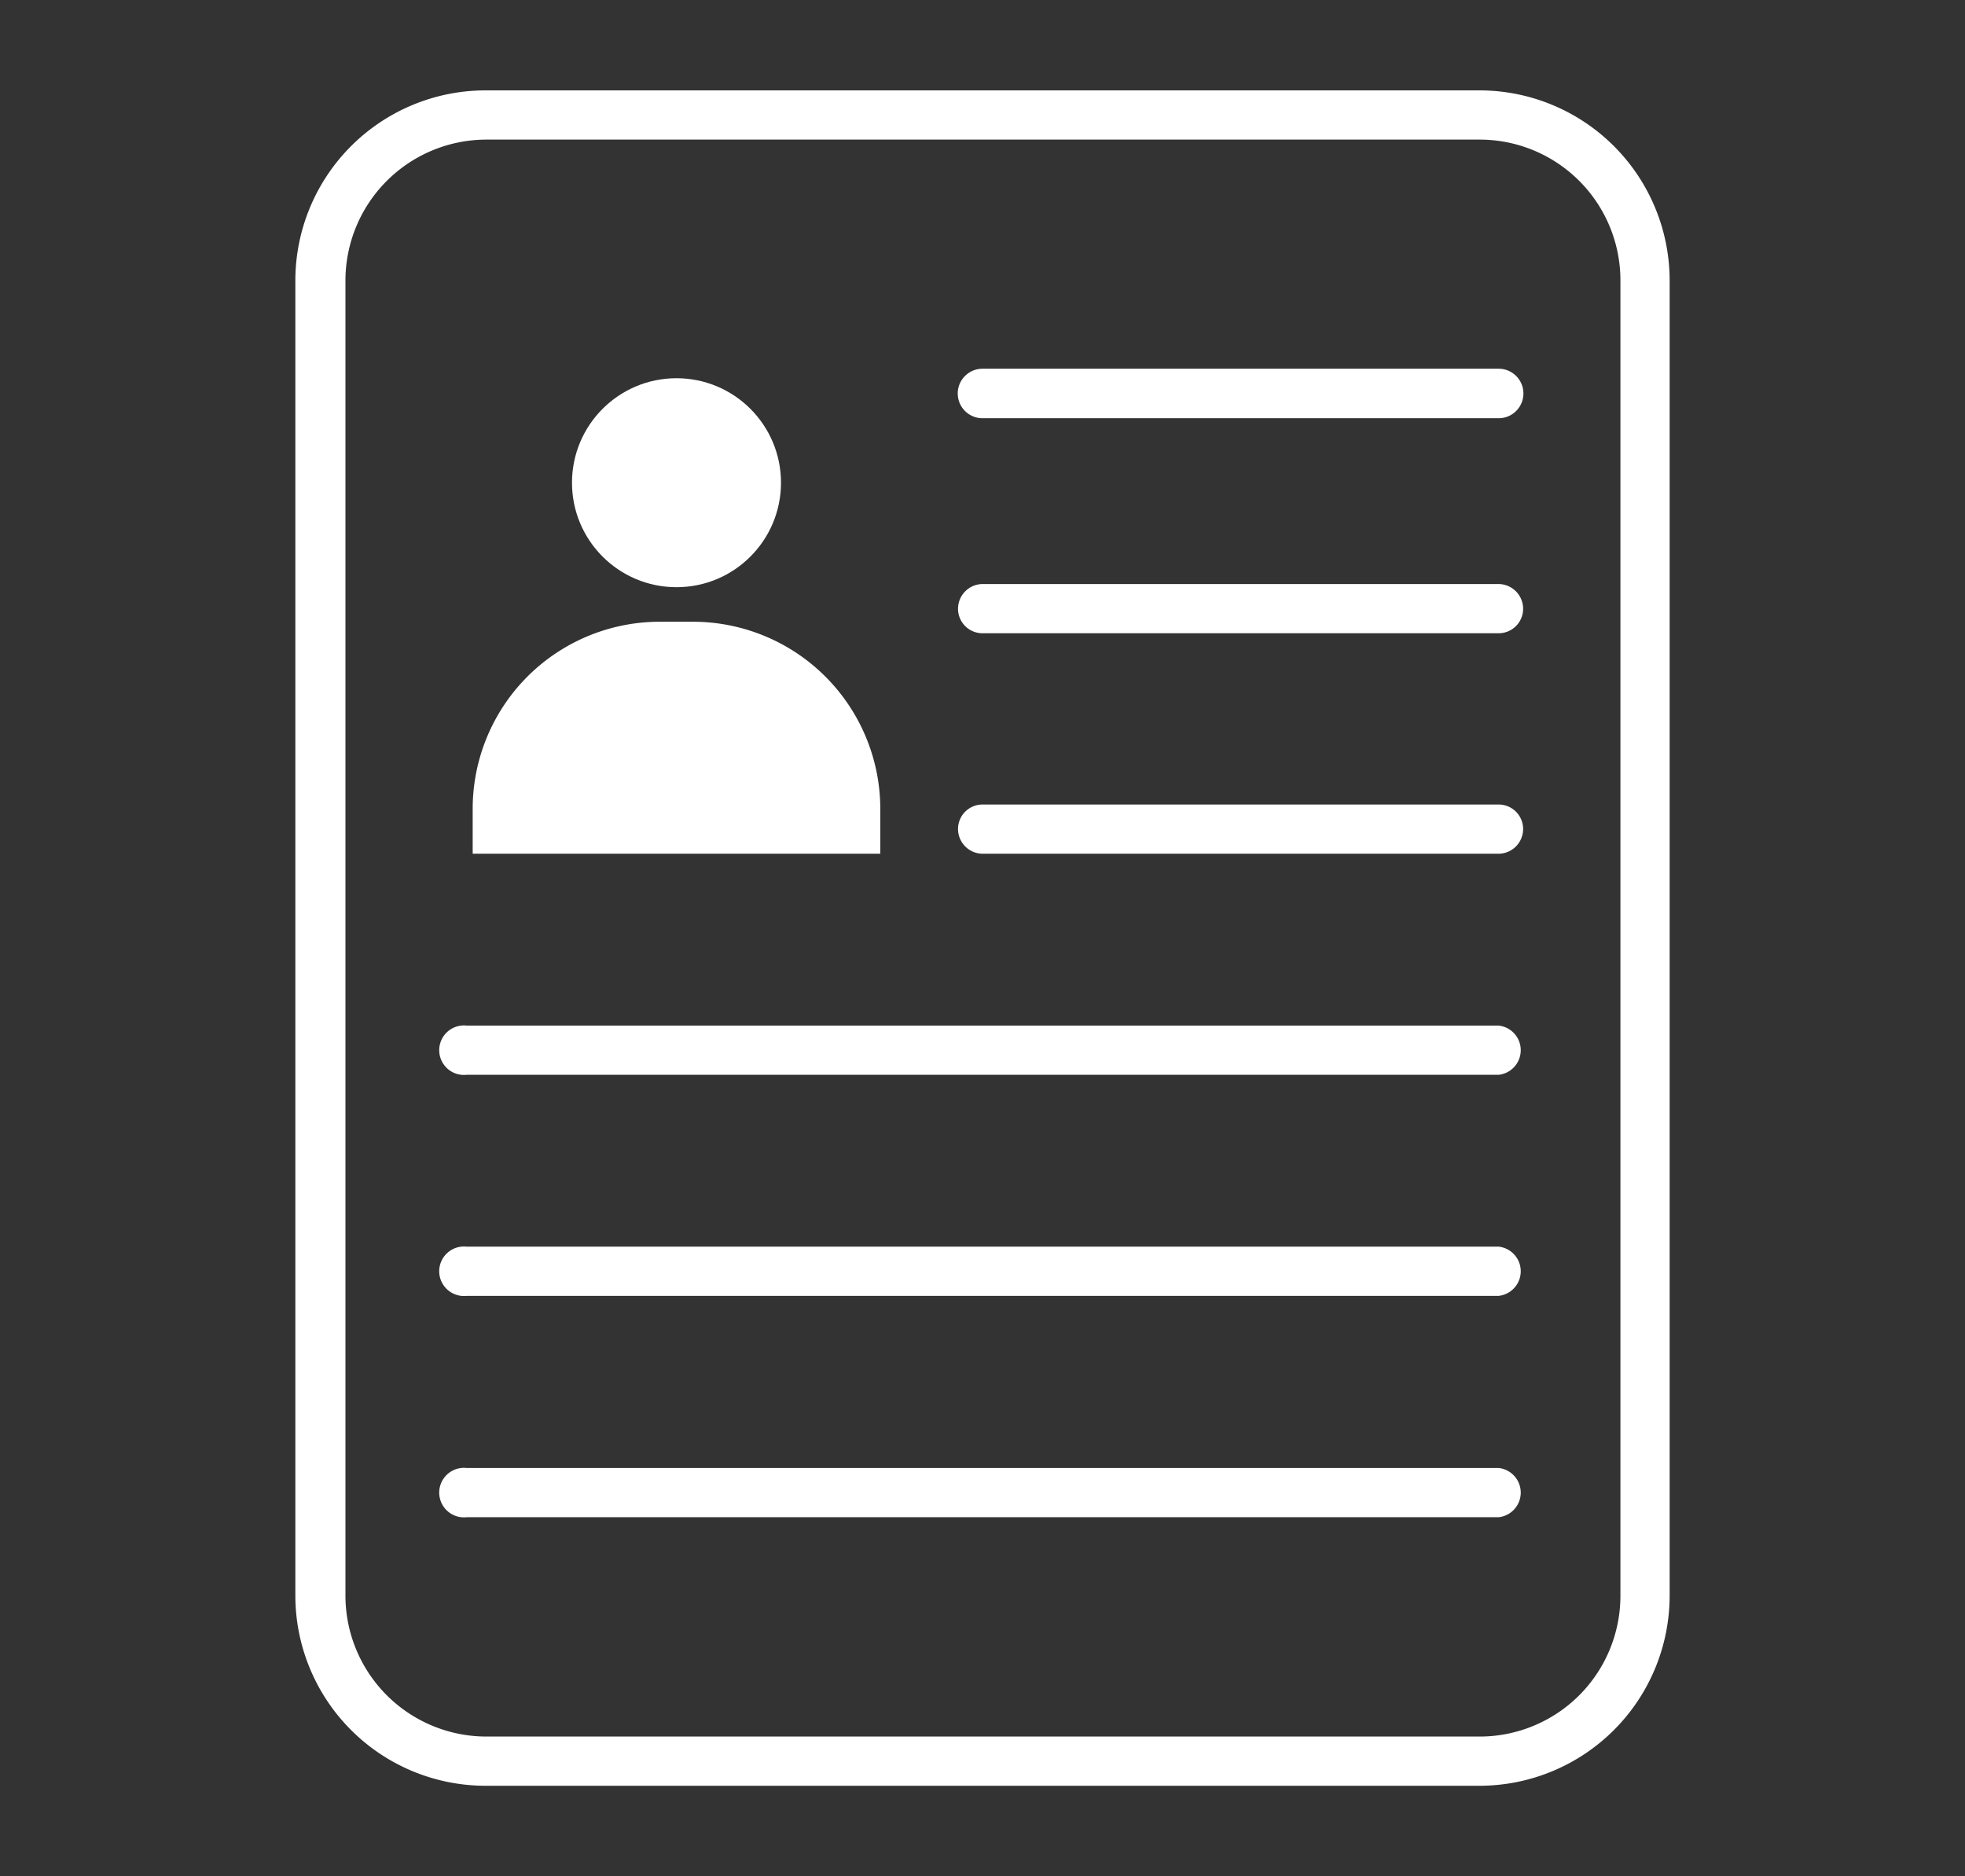
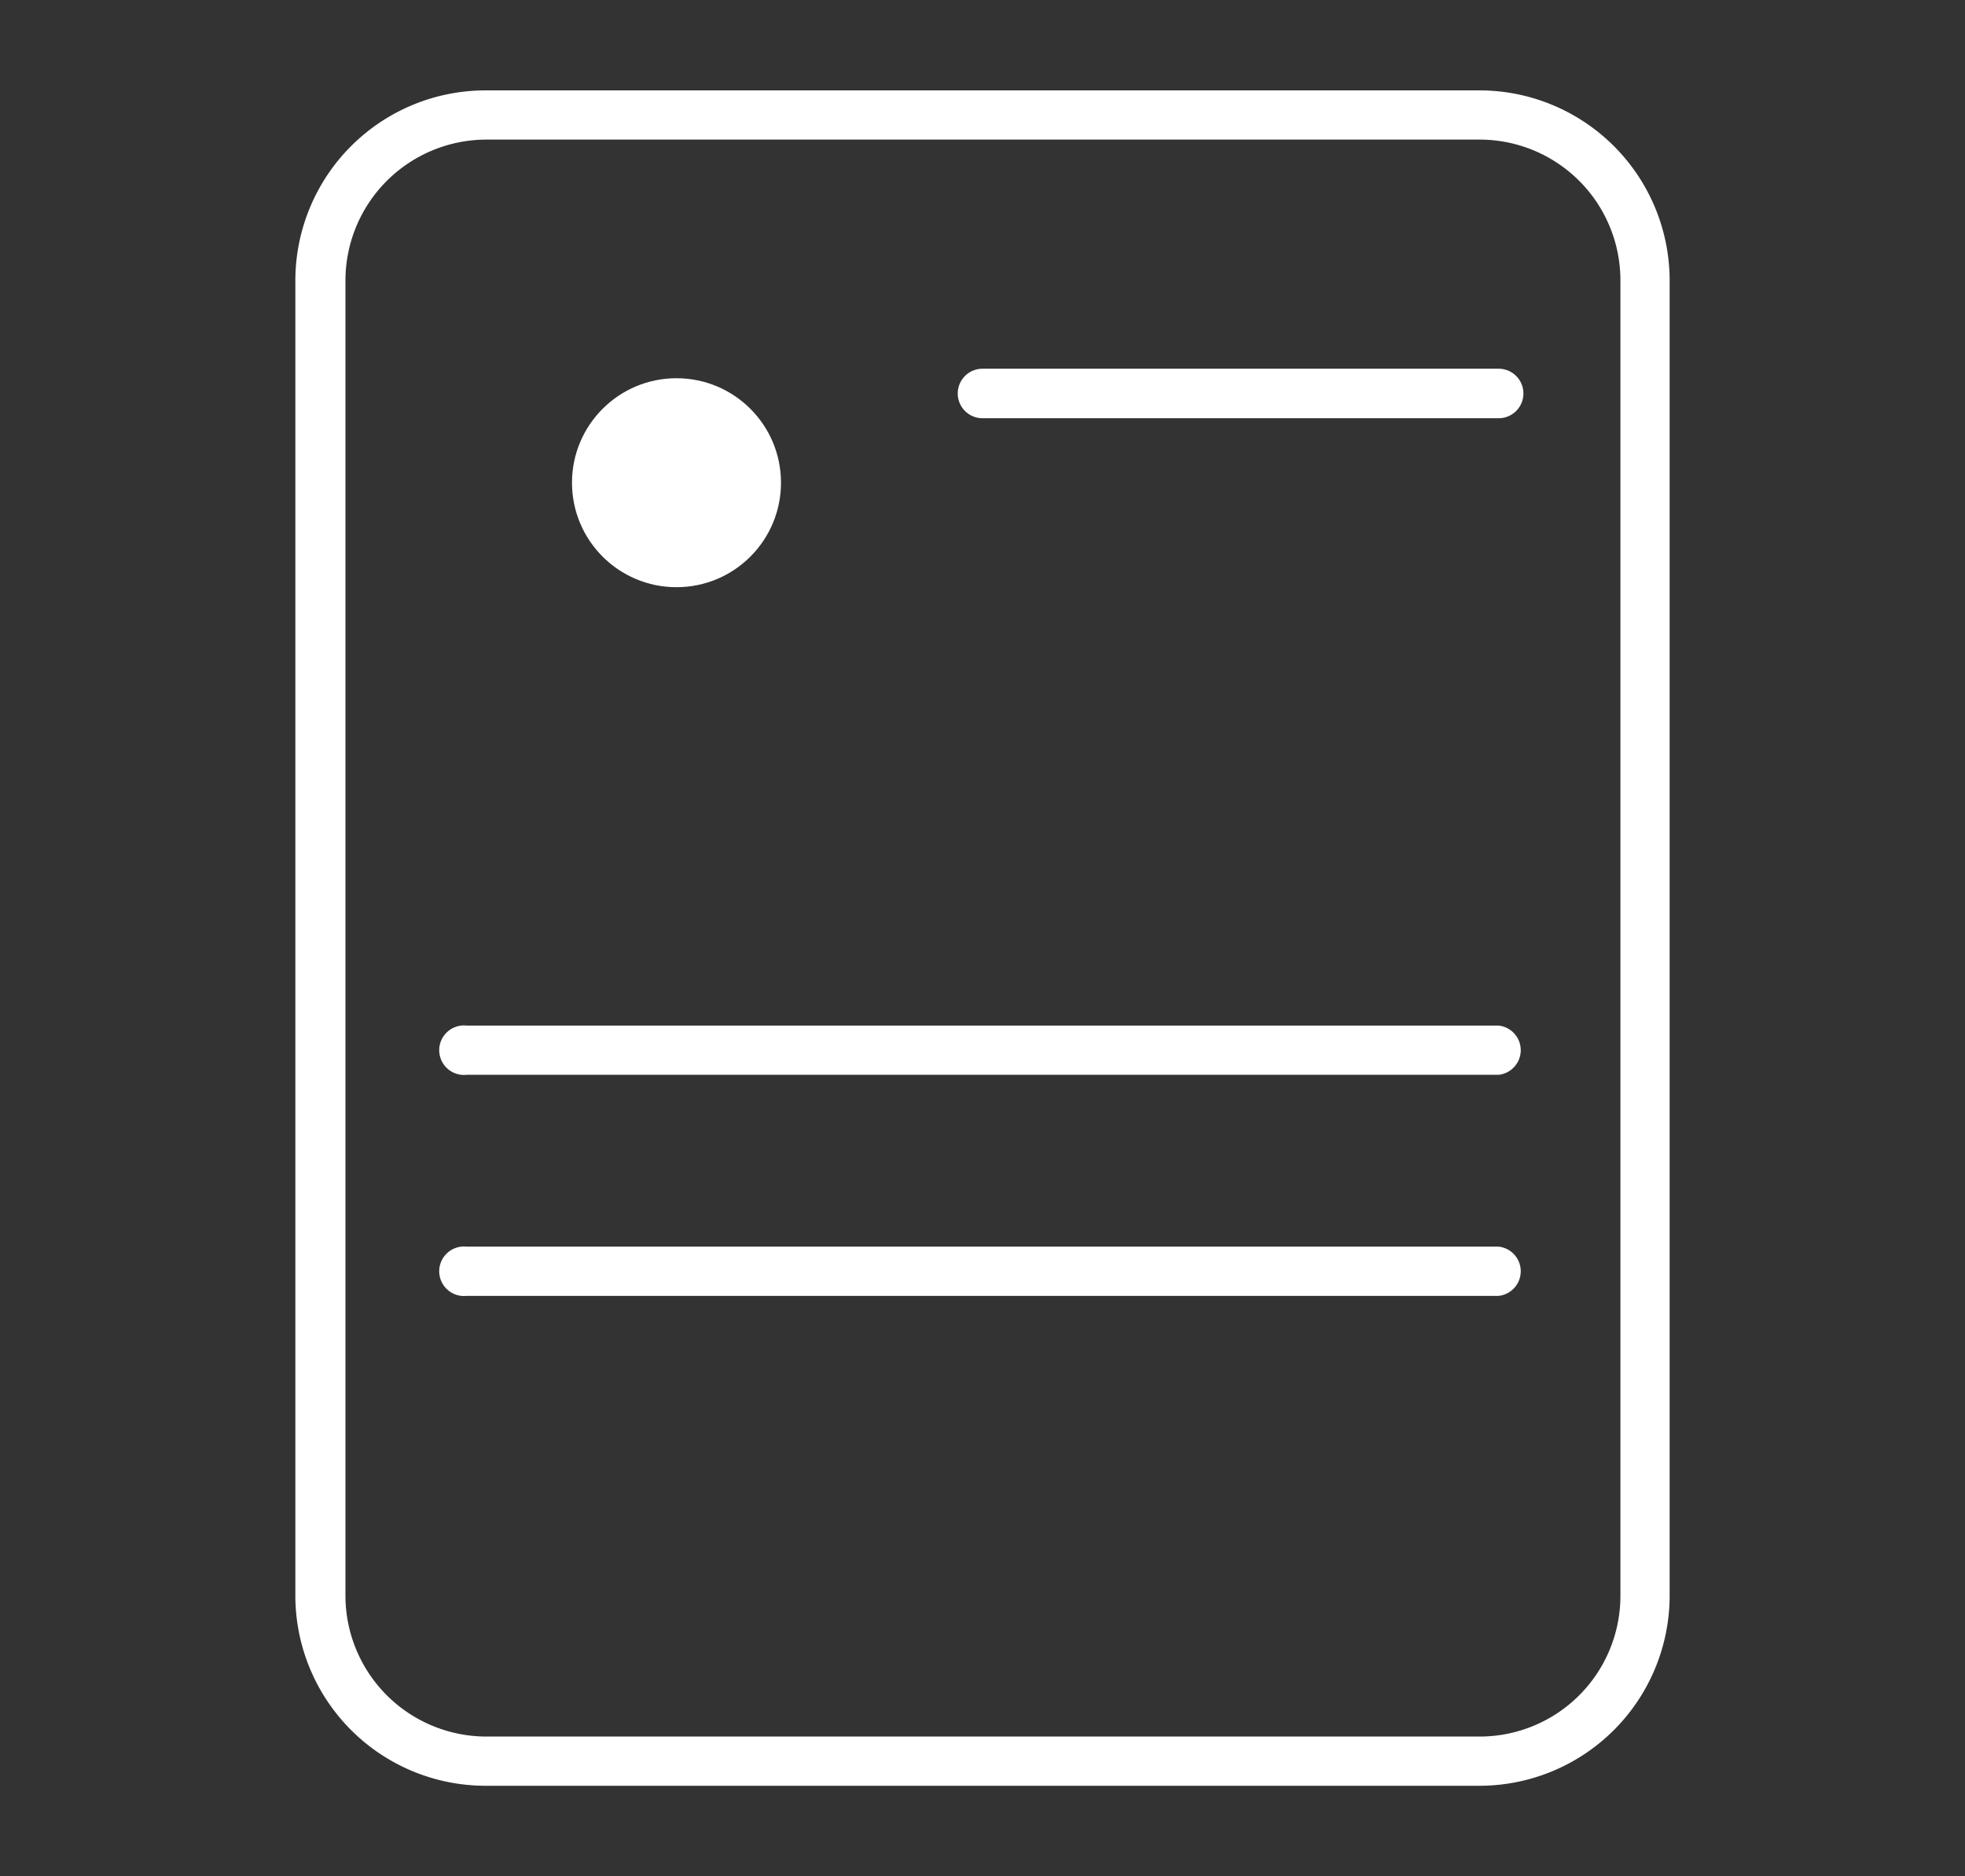
<svg xmlns="http://www.w3.org/2000/svg" id="Layer_1" data-name="Layer 1" viewBox="0 0 68.26 65.18">
  <rect x="0" y="0" width="68.26" height="65.18" fill="#333333" stroke="none" />
  <defs>
    <style>.cls-1{fill:#fff;}</style>
  </defs>
  <title>Icon 03</title>
  <path class="cls-1" d="M52.06,12.81H34.13a.86.86,0,0,0,0,1.72H52.06a.86.86,0,0,0,0-1.72Z" />
  <path class="cls-1" d="M52.06,35.63H16.21a.86.86,0,1,0,0,1.71H52.06a.86.86,0,0,0,0-1.71Z" />
  <path class="cls-1" d="M52.06,43.31H16.21a.86.86,0,1,0,0,1.71H52.06a.86.86,0,0,0,0-1.71Z" />
-   <path class="cls-1" d="M52.06,51H16.21a.86.86,0,1,0,0,1.71H52.06a.86.86,0,0,0,0-1.71Z" />
  <path class="cls-1" d="M51.4,3.14H16.86a6.61,6.61,0,0,0-6.6,6.6v45.7a6.61,6.61,0,0,0,6.6,6.6H51.4a6.61,6.61,0,0,0,6.6-6.6V9.74A6.61,6.61,0,0,0,51.4,3.14Zm4.89,52.3a4.89,4.89,0,0,1-4.89,4.89H16.86A4.9,4.9,0,0,1,12,55.44V9.74a4.9,4.9,0,0,1,4.89-4.89H51.4a4.89,4.89,0,0,1,4.89,4.89Z" />
-   <path class="cls-1" d="M34.13,22H52.06a.85.85,0,0,0,.85-.85.86.86,0,0,0-.85-.86H34.13a.86.86,0,0,0-.85.86A.85.85,0,0,0,34.13,22Z" />
-   <path class="cls-1" d="M34.13,29.66H52.06a.86.86,0,0,0,.85-.86.85.85,0,0,0-.85-.85H34.13a.85.85,0,0,0-.85.85A.86.86,0,0,0,34.13,29.66Z" />
  <circle class="cls-1" cx="23.5" cy="16.77" r="3.63" />
-   <path class="cls-1" d="M30.58,28.1a6.51,6.51,0,0,0-6.51-6.5H22.93a6.5,6.5,0,0,0-6.51,6.5v1.56H30.58Z" />
</svg>